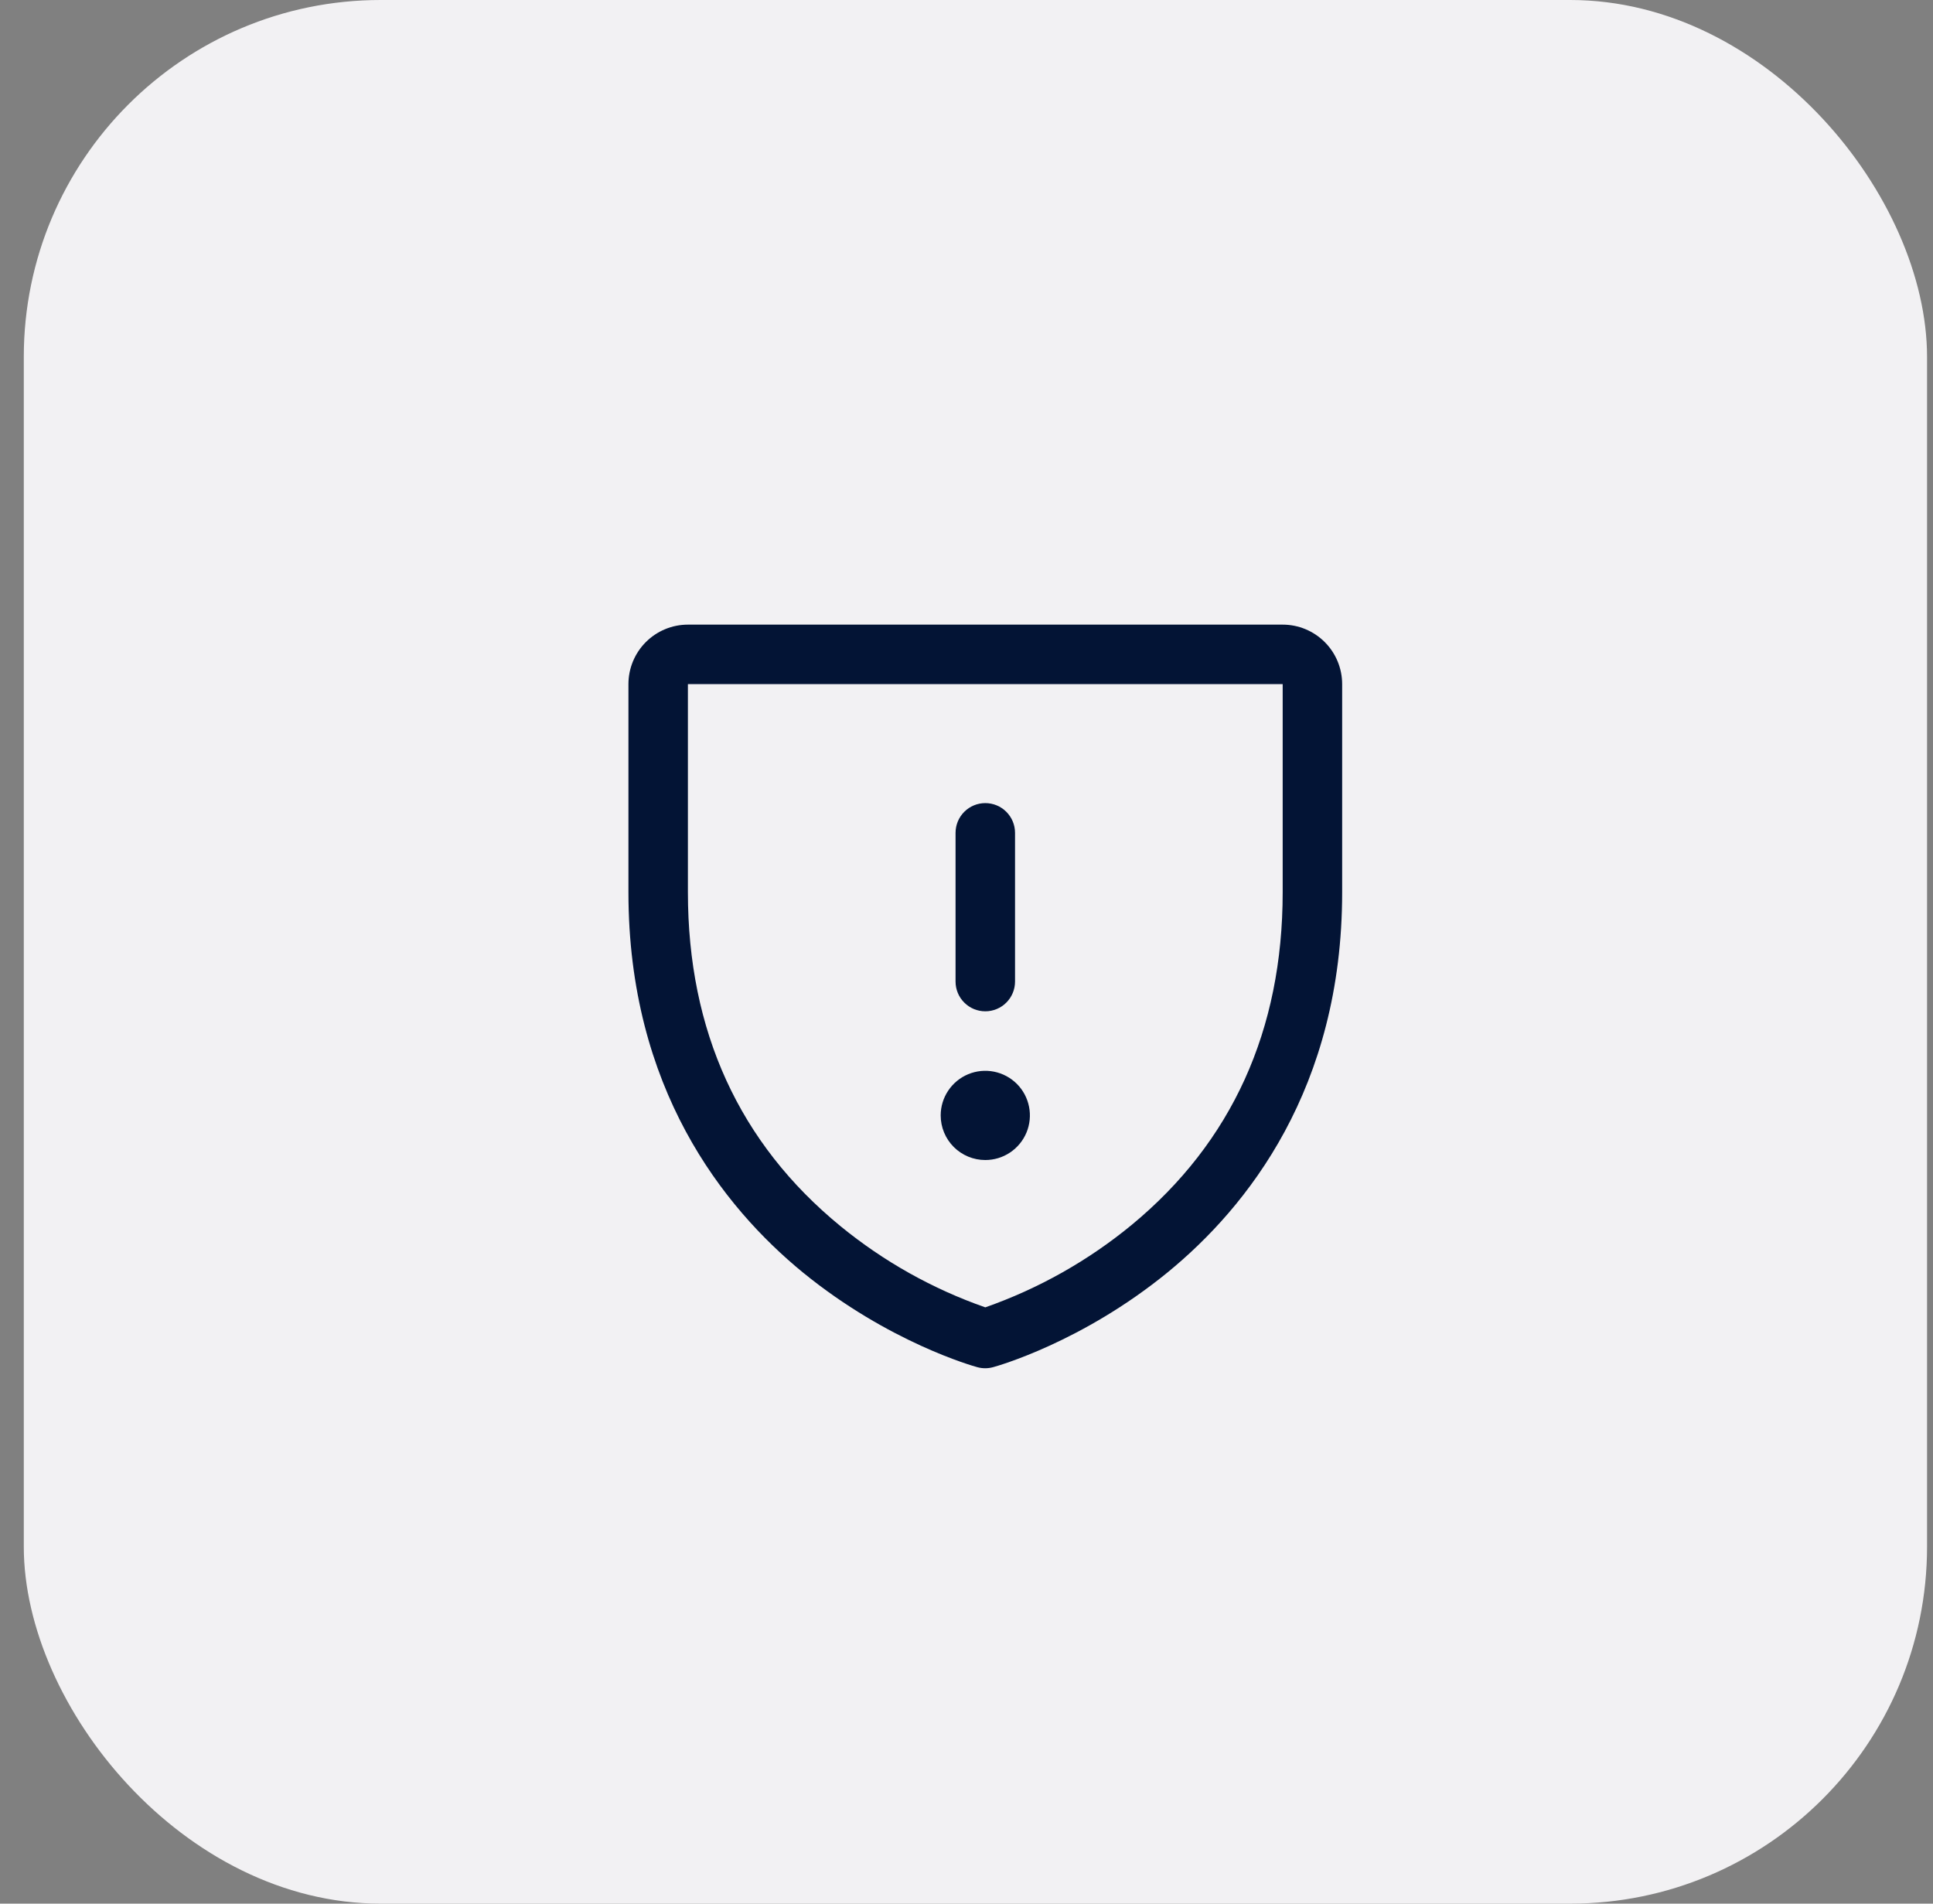
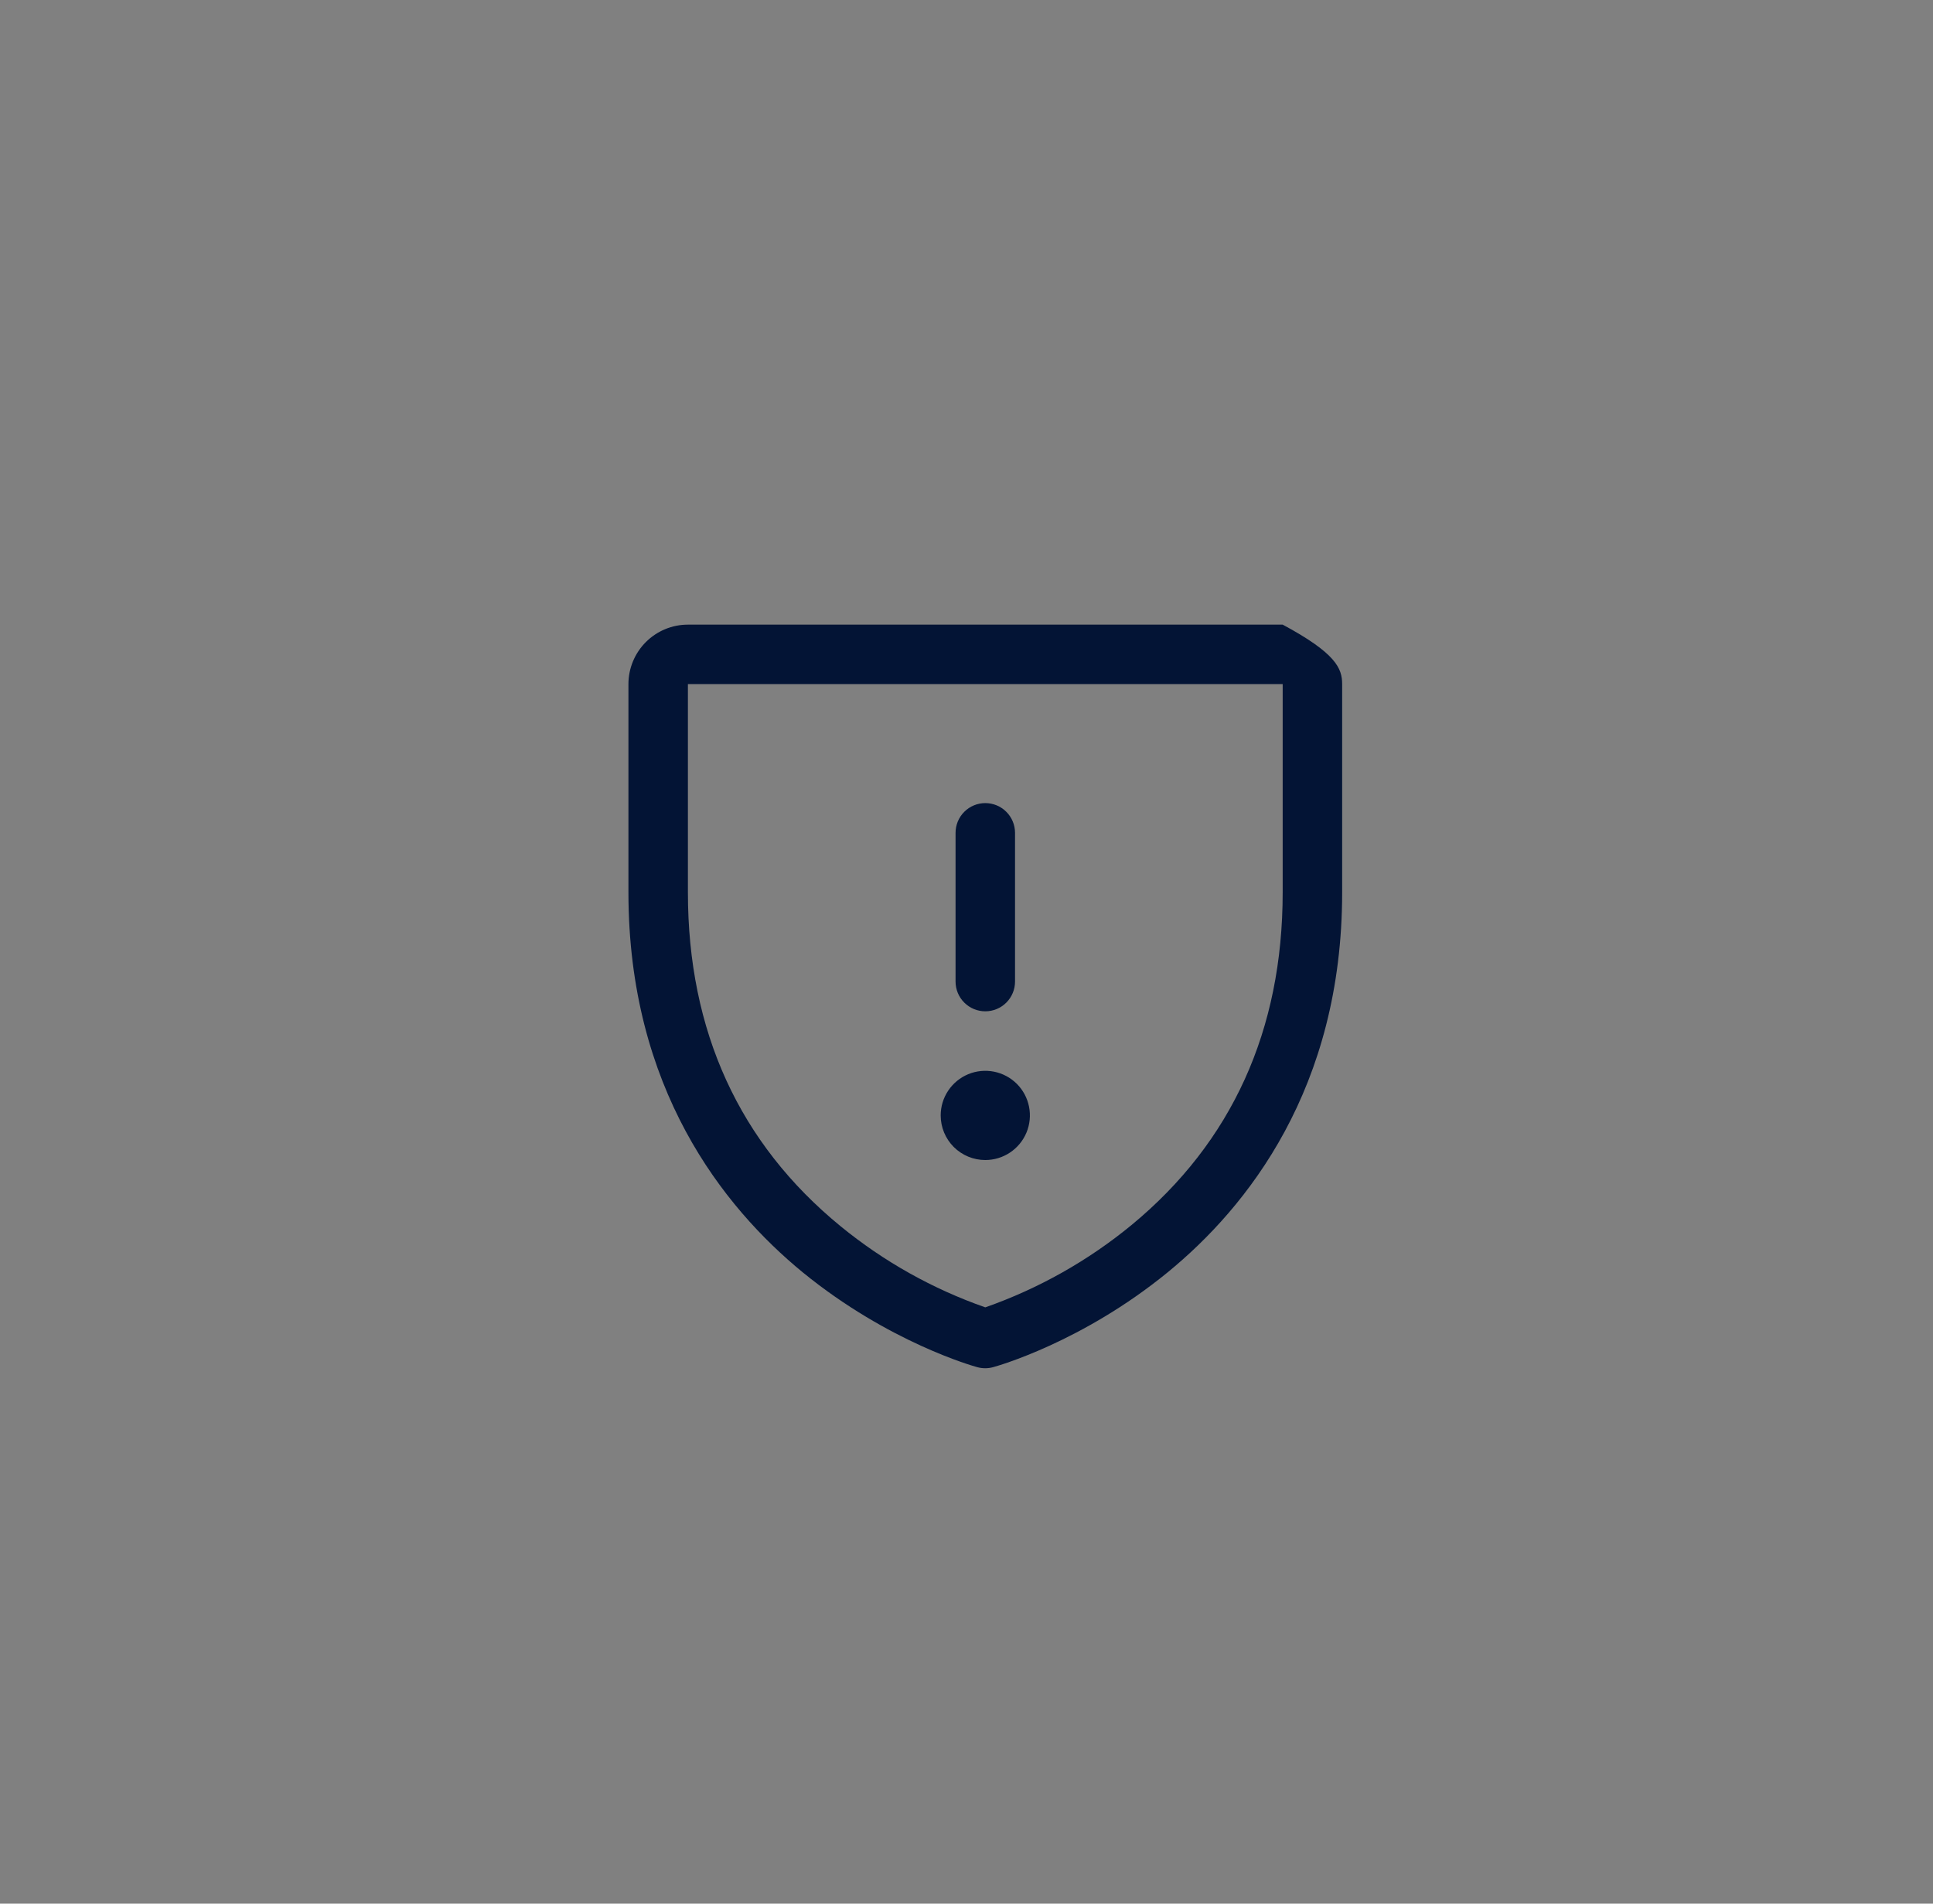
<svg xmlns="http://www.w3.org/2000/svg" width="65" height="64" viewBox="0 0 65 64" fill="none">
  <rect x="0" y="0" width="65" height="64" fill="#808080" stroke="none" />
-   <rect x="0.8" width="64" height="64" rx="12" fill="#F2F1F3" />
-   <path d="M32.132 33V28C32.132 27.735 32.237 27.48 32.425 27.293C32.612 27.105 32.867 27 33.132 27C33.397 27 33.652 27.105 33.839 27.293C34.027 27.48 34.132 27.735 34.132 28V33C34.132 33.265 34.027 33.52 33.839 33.707C33.652 33.895 33.397 34 33.132 34C32.867 34 32.612 33.895 32.425 33.707C32.237 33.52 32.132 33.265 32.132 33ZM33.132 39C33.429 39 33.719 38.912 33.965 38.747C34.212 38.582 34.404 38.348 34.518 38.074C34.631 37.8 34.661 37.498 34.603 37.207C34.545 36.916 34.403 36.649 34.193 36.439C33.983 36.23 33.716 36.087 33.425 36.029C33.134 35.971 32.832 36.001 32.558 36.114C32.284 36.228 32.05 36.42 31.885 36.667C31.72 36.913 31.632 37.203 31.632 37.5C31.632 37.898 31.79 38.279 32.071 38.561C32.353 38.842 32.734 39 33.132 39ZM45.132 23V30C45.132 36.59 41.942 40.584 39.266 42.774C36.383 45.131 33.516 45.932 33.391 45.965C33.219 46.012 33.038 46.012 32.866 45.965C32.741 45.932 29.877 45.131 26.991 42.774C24.322 40.584 21.132 36.59 21.132 30V23C21.132 22.47 21.343 21.961 21.718 21.586C22.093 21.211 22.602 21 23.132 21H43.132C43.663 21 44.171 21.211 44.546 21.586C44.921 21.961 45.132 22.47 45.132 23ZM43.132 23H23.132V30C23.132 34.663 24.86 38.439 28.266 41.226C29.716 42.412 31.363 43.335 33.132 43.953C34.925 43.324 36.592 42.385 38.058 41.178C41.425 38.395 43.132 34.634 43.132 30V23Z" fill="#031435" />
+   <path d="M32.132 33V28C32.132 27.735 32.237 27.48 32.425 27.293C32.612 27.105 32.867 27 33.132 27C33.397 27 33.652 27.105 33.839 27.293C34.027 27.48 34.132 27.735 34.132 28V33C34.132 33.265 34.027 33.52 33.839 33.707C33.652 33.895 33.397 34 33.132 34C32.867 34 32.612 33.895 32.425 33.707C32.237 33.52 32.132 33.265 32.132 33ZM33.132 39C33.429 39 33.719 38.912 33.965 38.747C34.212 38.582 34.404 38.348 34.518 38.074C34.631 37.8 34.661 37.498 34.603 37.207C34.545 36.916 34.403 36.649 34.193 36.439C33.983 36.23 33.716 36.087 33.425 36.029C33.134 35.971 32.832 36.001 32.558 36.114C32.284 36.228 32.05 36.42 31.885 36.667C31.72 36.913 31.632 37.203 31.632 37.5C31.632 37.898 31.79 38.279 32.071 38.561C32.353 38.842 32.734 39 33.132 39ZM45.132 23V30C45.132 36.59 41.942 40.584 39.266 42.774C36.383 45.131 33.516 45.932 33.391 45.965C33.219 46.012 33.038 46.012 32.866 45.965C32.741 45.932 29.877 45.131 26.991 42.774C24.322 40.584 21.132 36.59 21.132 30V23C21.132 22.47 21.343 21.961 21.718 21.586C22.093 21.211 22.602 21 23.132 21H43.132C44.921 21.961 45.132 22.47 45.132 23ZM43.132 23H23.132V30C23.132 34.663 24.86 38.439 28.266 41.226C29.716 42.412 31.363 43.335 33.132 43.953C34.925 43.324 36.592 42.385 38.058 41.178C41.425 38.395 43.132 34.634 43.132 30V23Z" fill="#031435" />
</svg>